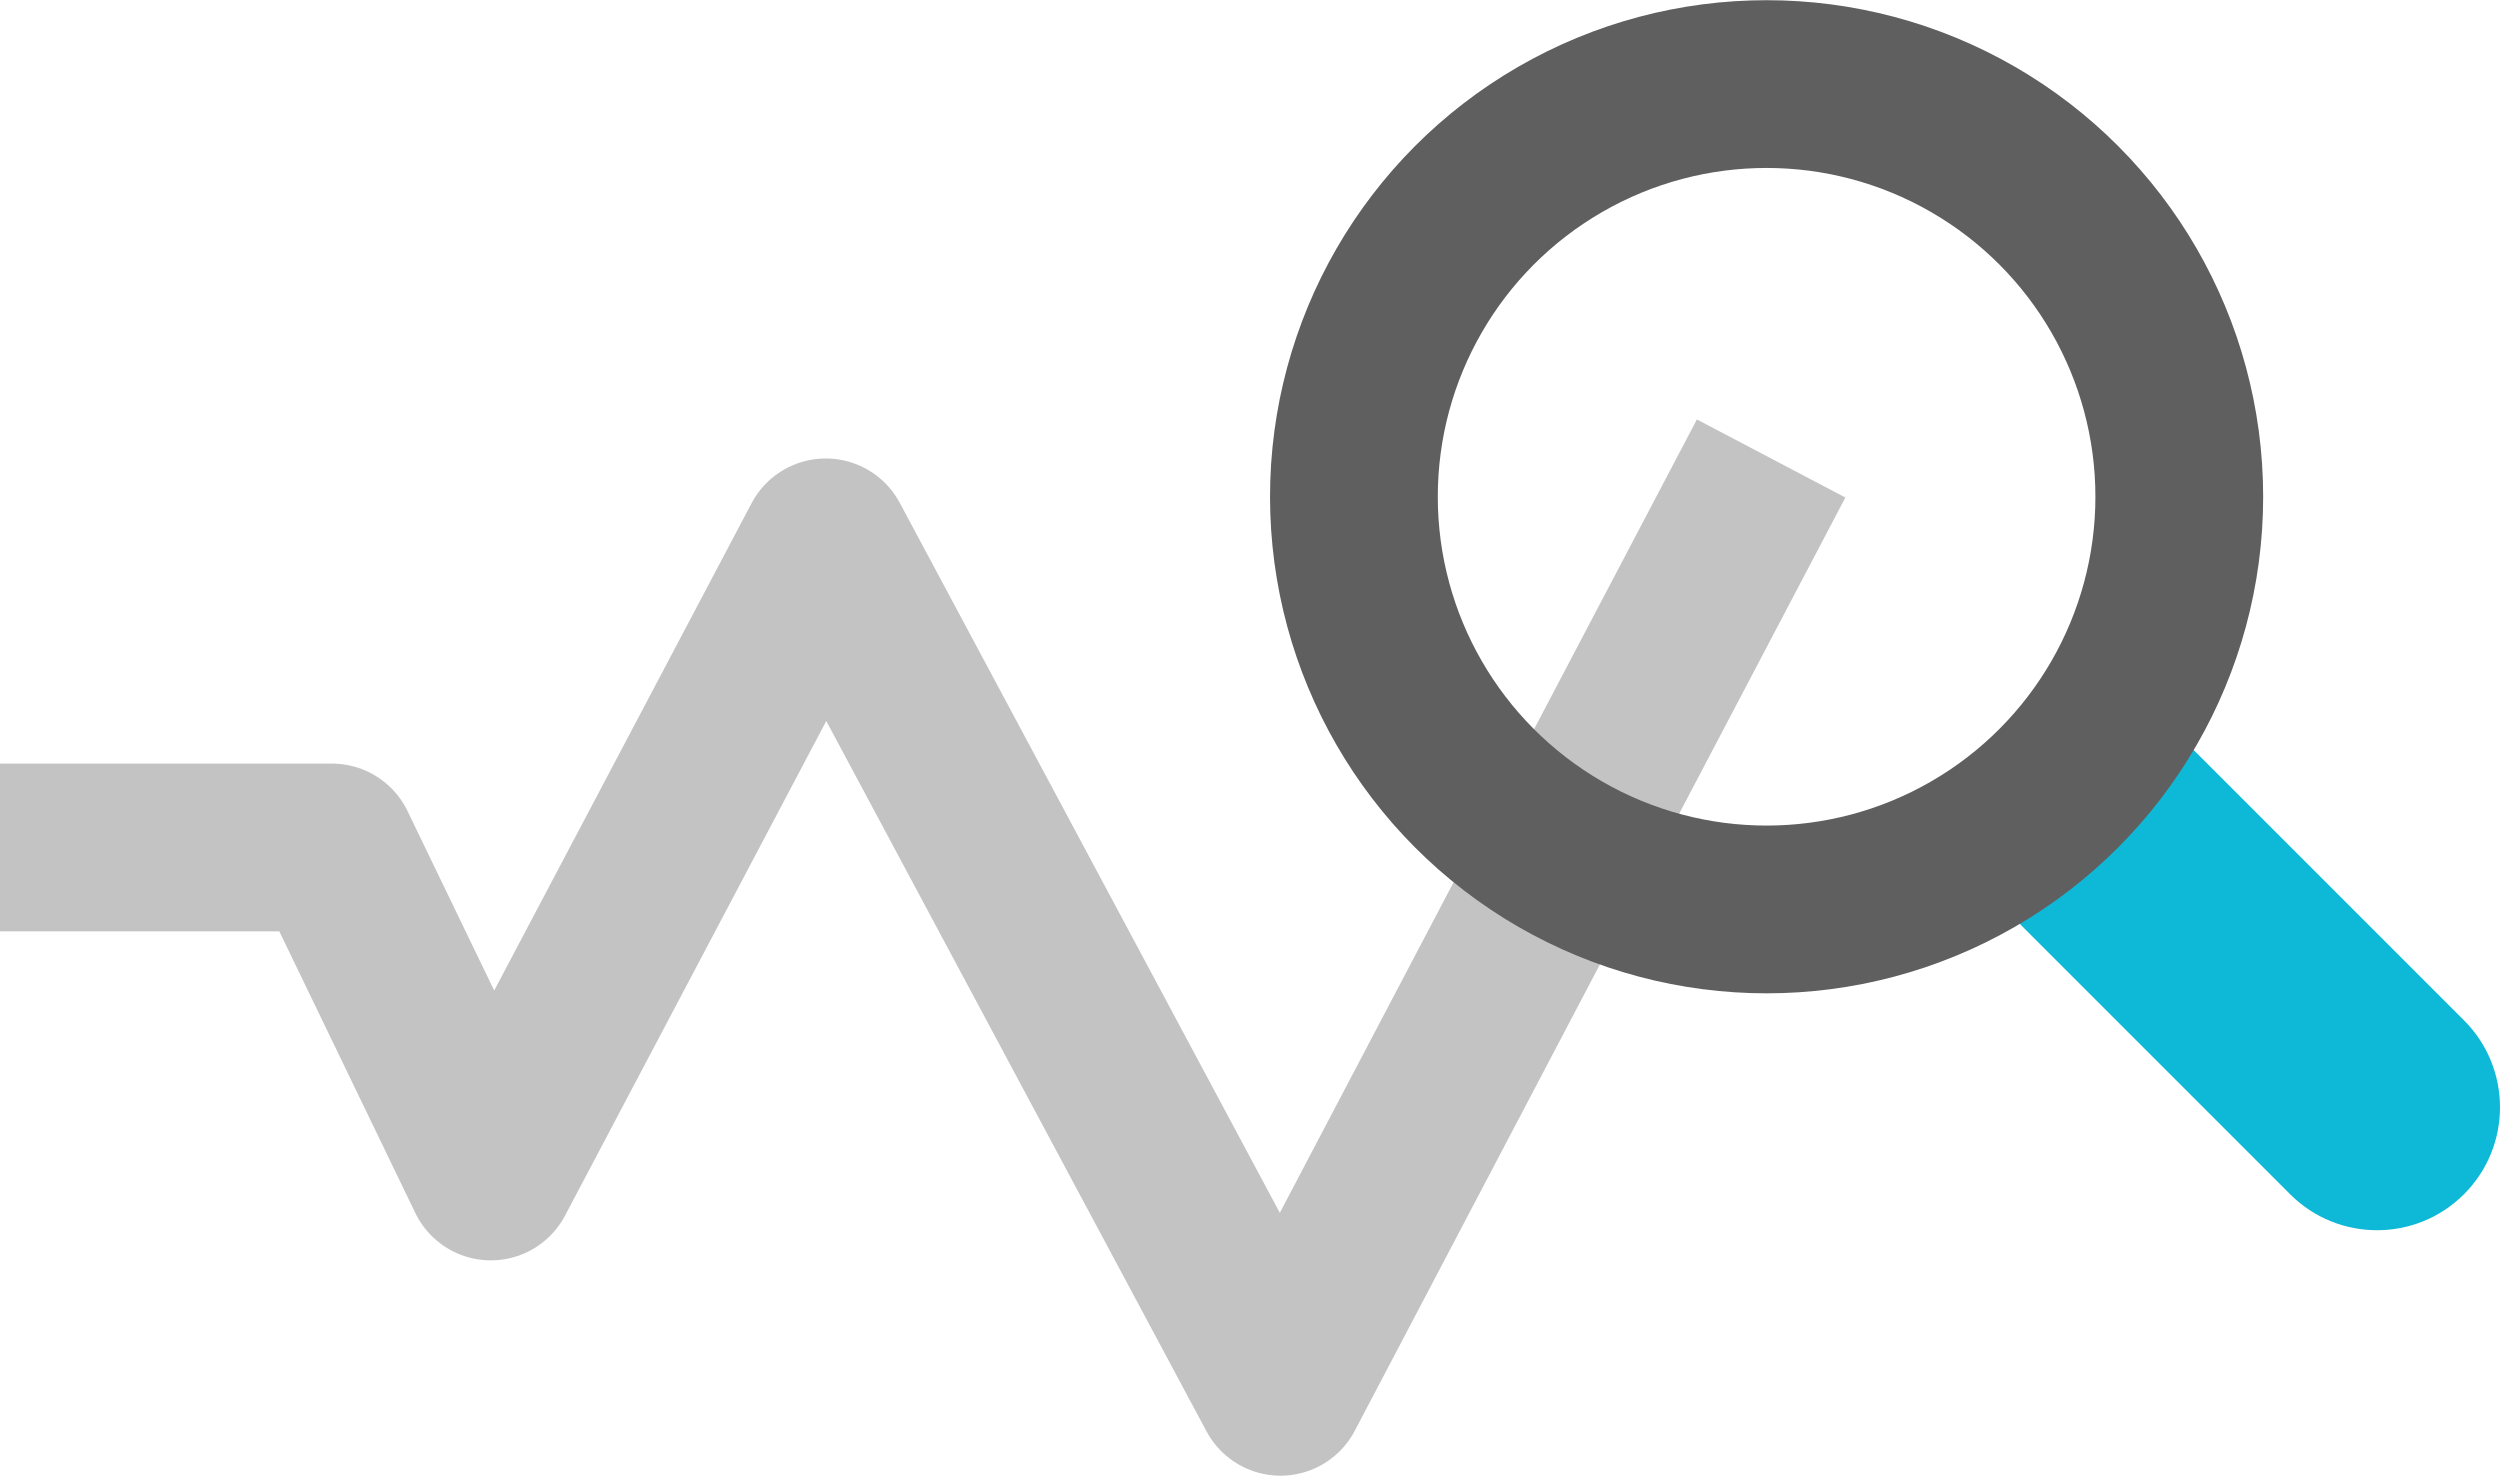
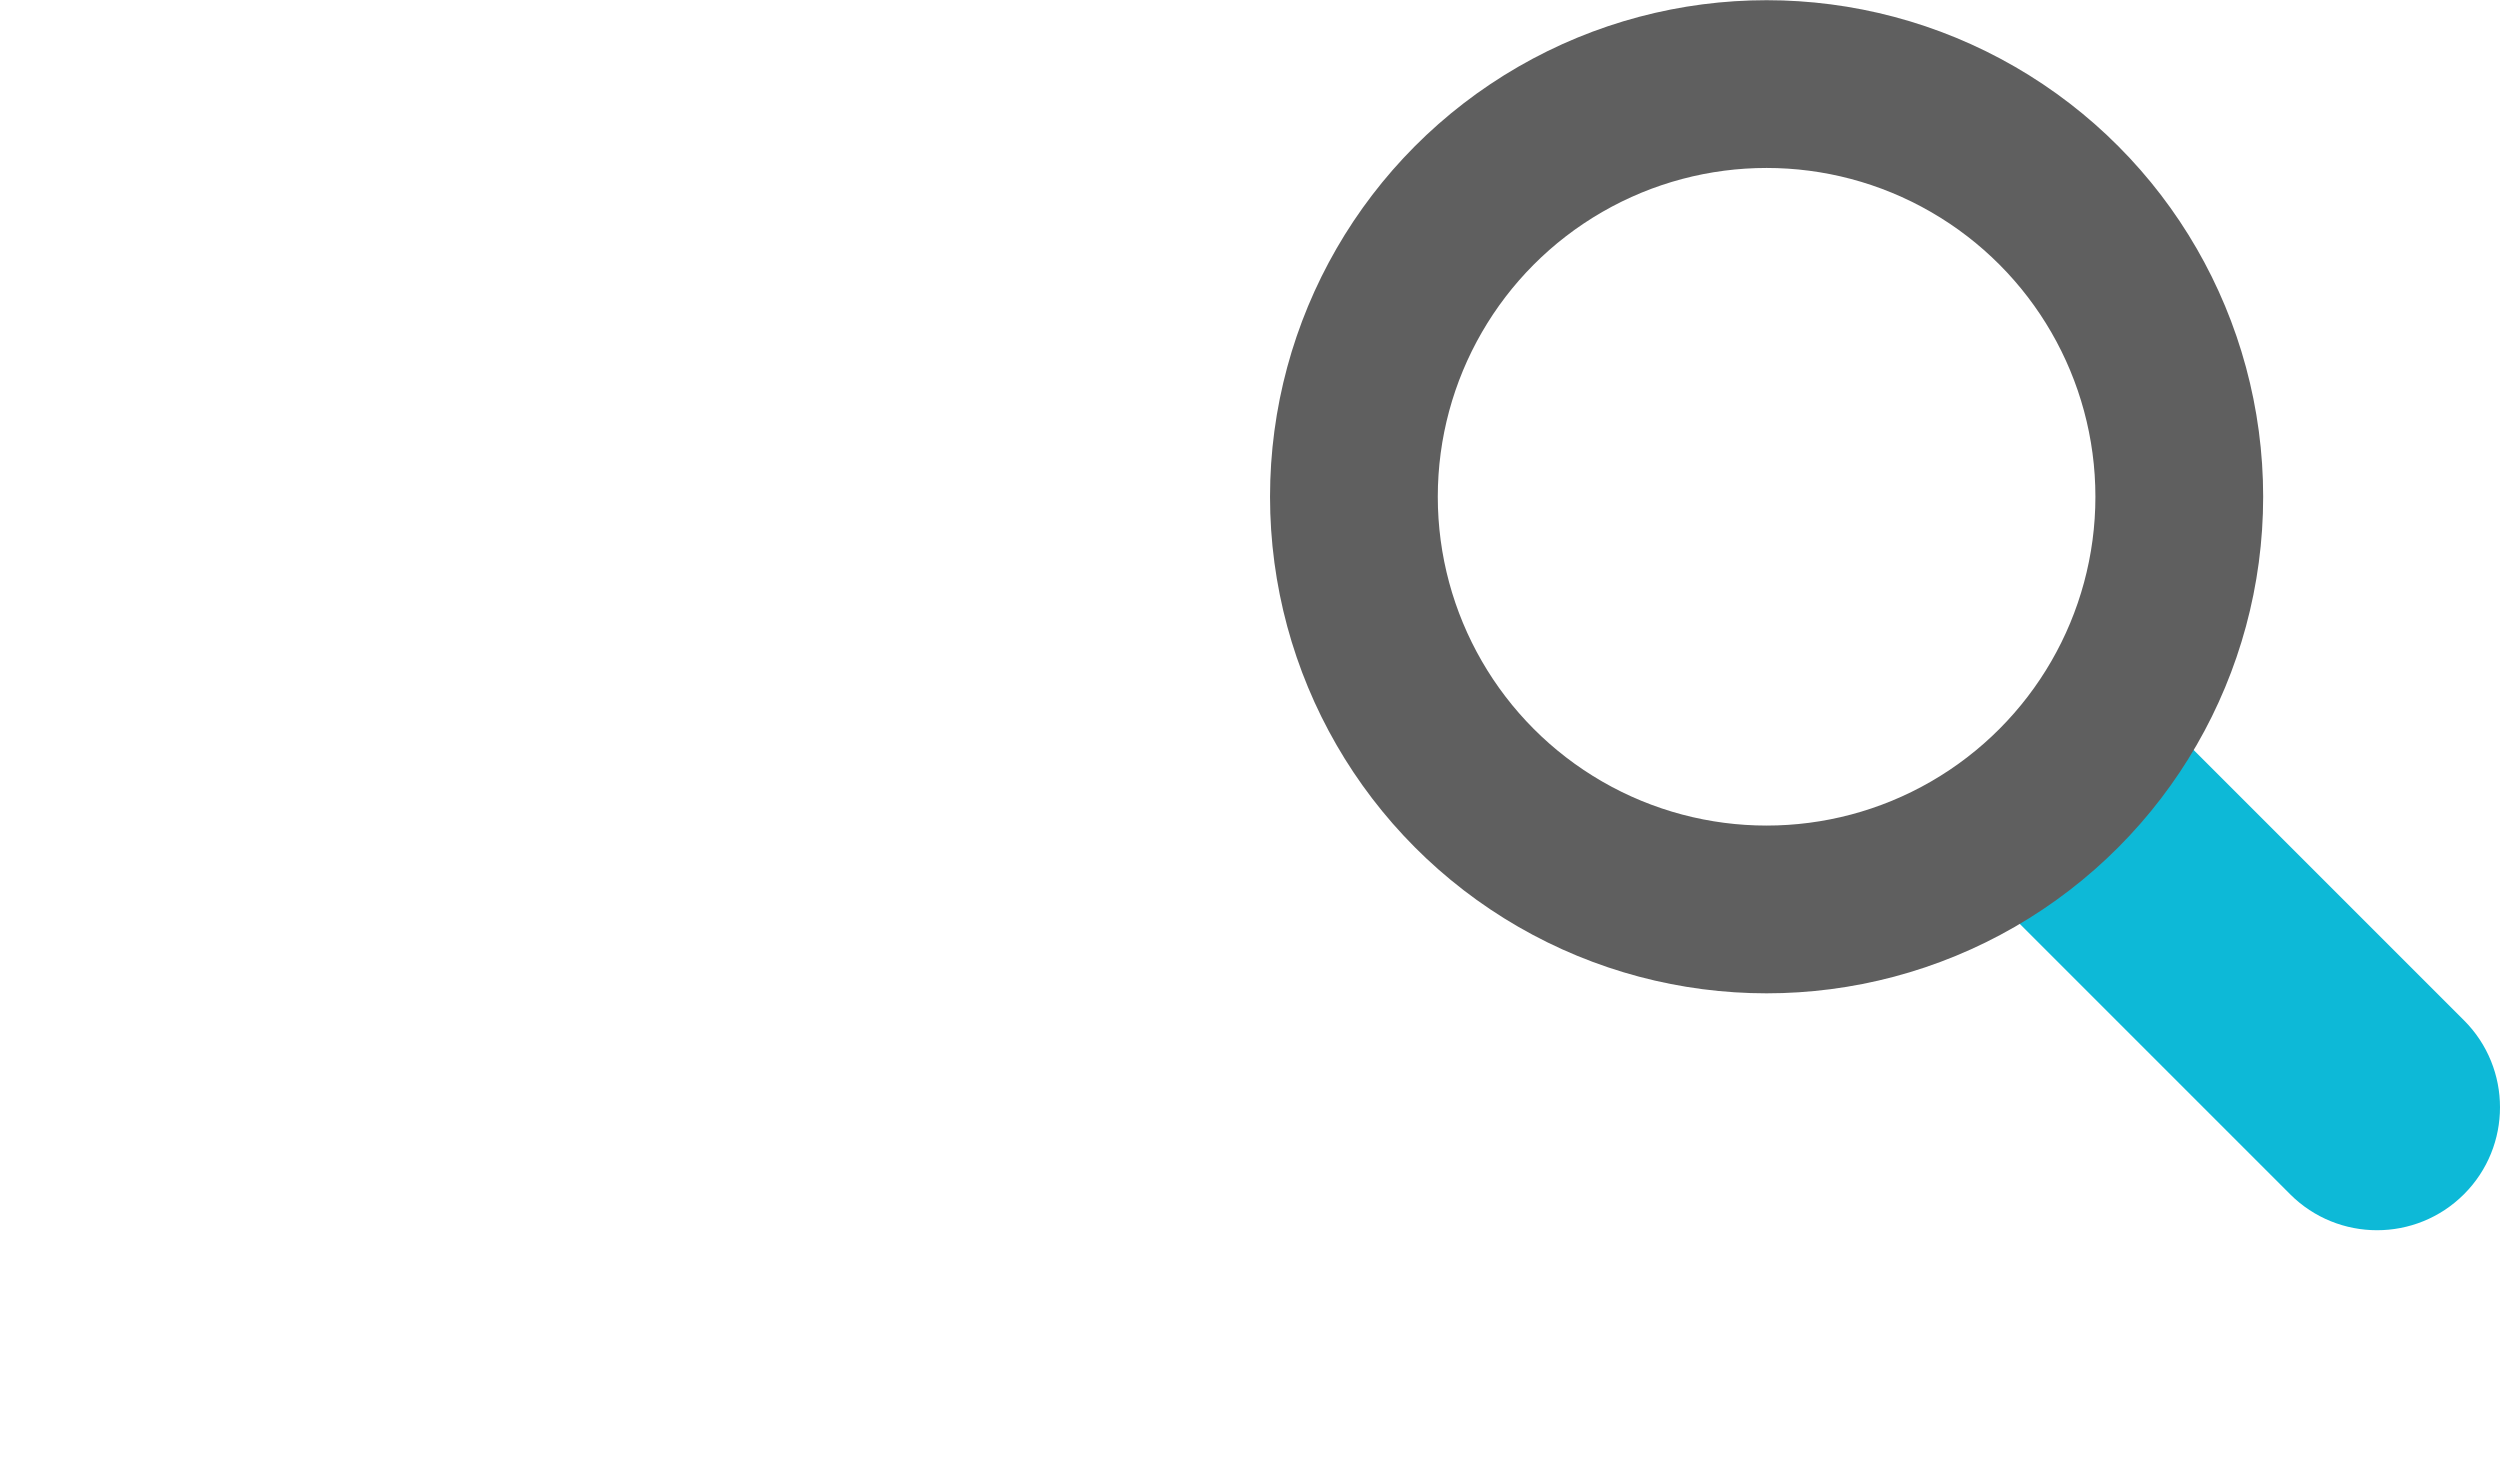
<svg xmlns="http://www.w3.org/2000/svg" id="a" viewBox="0 0 126.67 74.77">
  <defs>
    <style>.b{stroke:#c3c3c3;}.b,.c{fill:none;stroke-linejoin:round;stroke-width:8.5px;}.d{fill:#0db9d7;}.c{stroke:#5f5f5f;stroke-linecap:round;}</style>
  </defs>
-   <polyline class="b" points="0 42.94 16.82 42.94 24.87 59.61 41.84 27.48 64.88 70.52 89.74 23.23" />
  <path class="d" d="M108.35,35.7h12.45v22.83c0,3.44-2.79,6.23-6.23,6.23h0c-3.44,0-6.23-2.79-6.23-6.23v-22.83h0Z" transform="translate(-1.96 95.73) rotate(-45)" />
  <circle class="c" cx="89.51" cy="25.17" r="20.91" />
</svg>